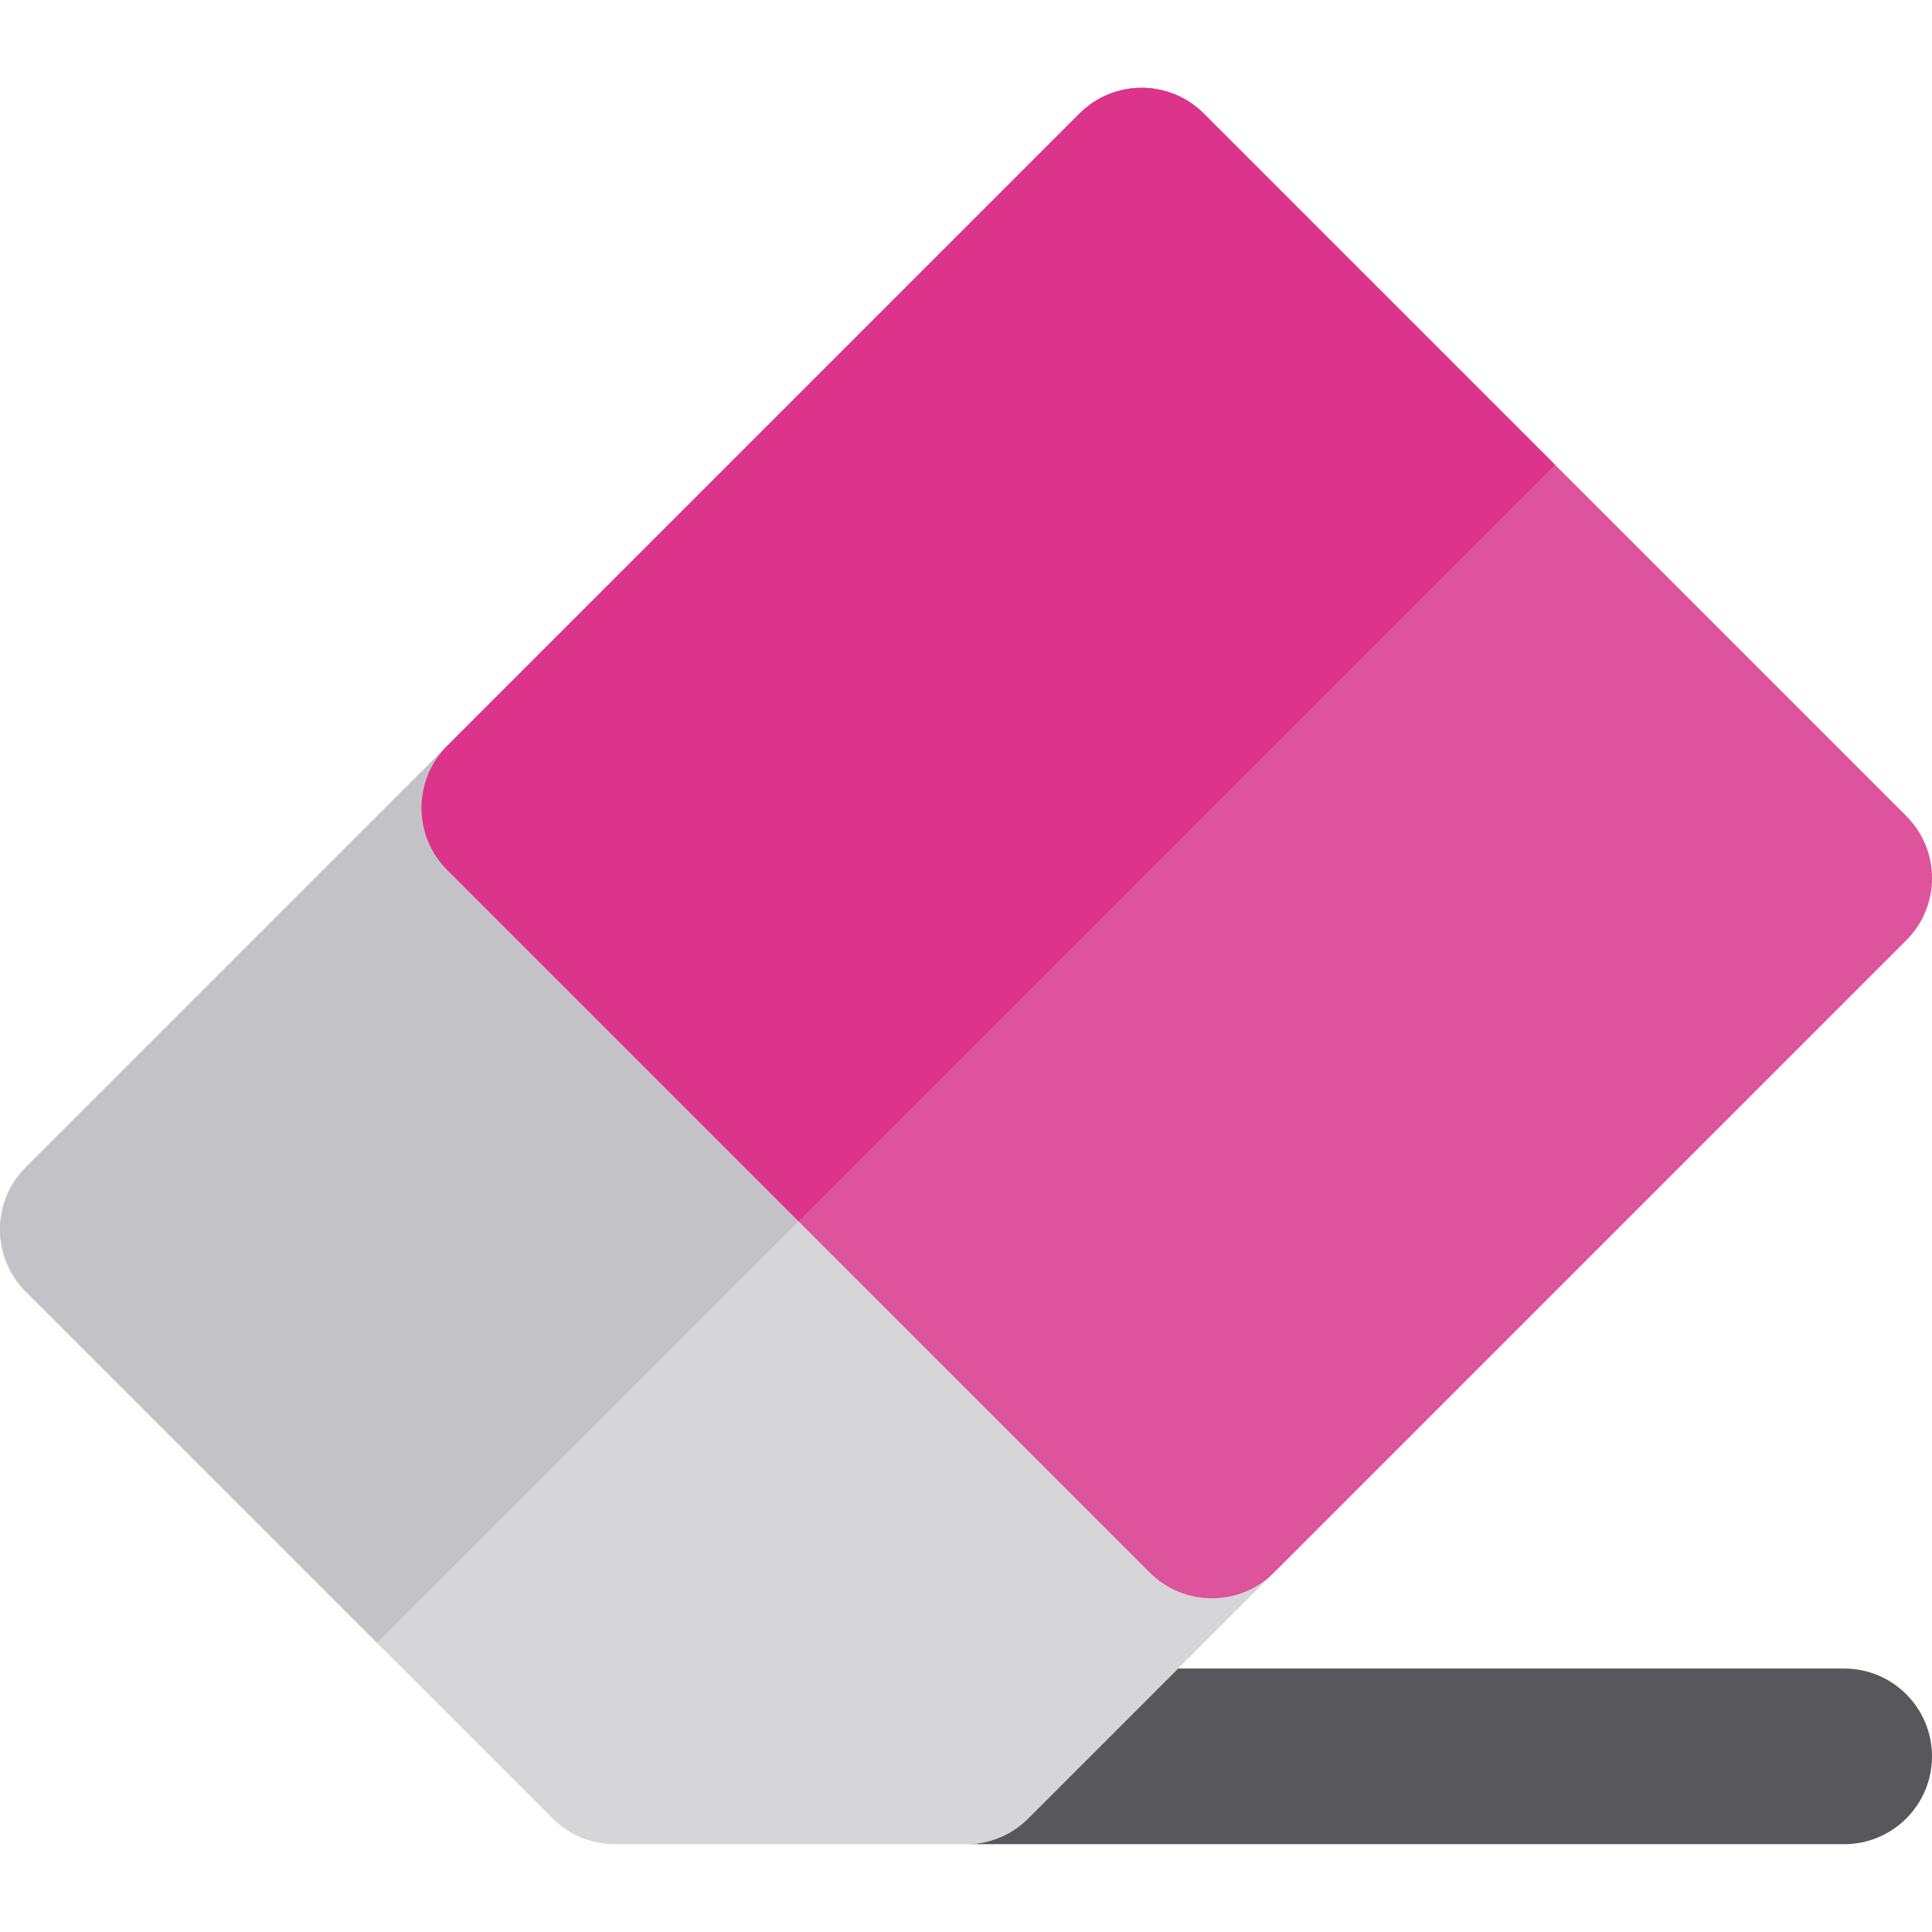
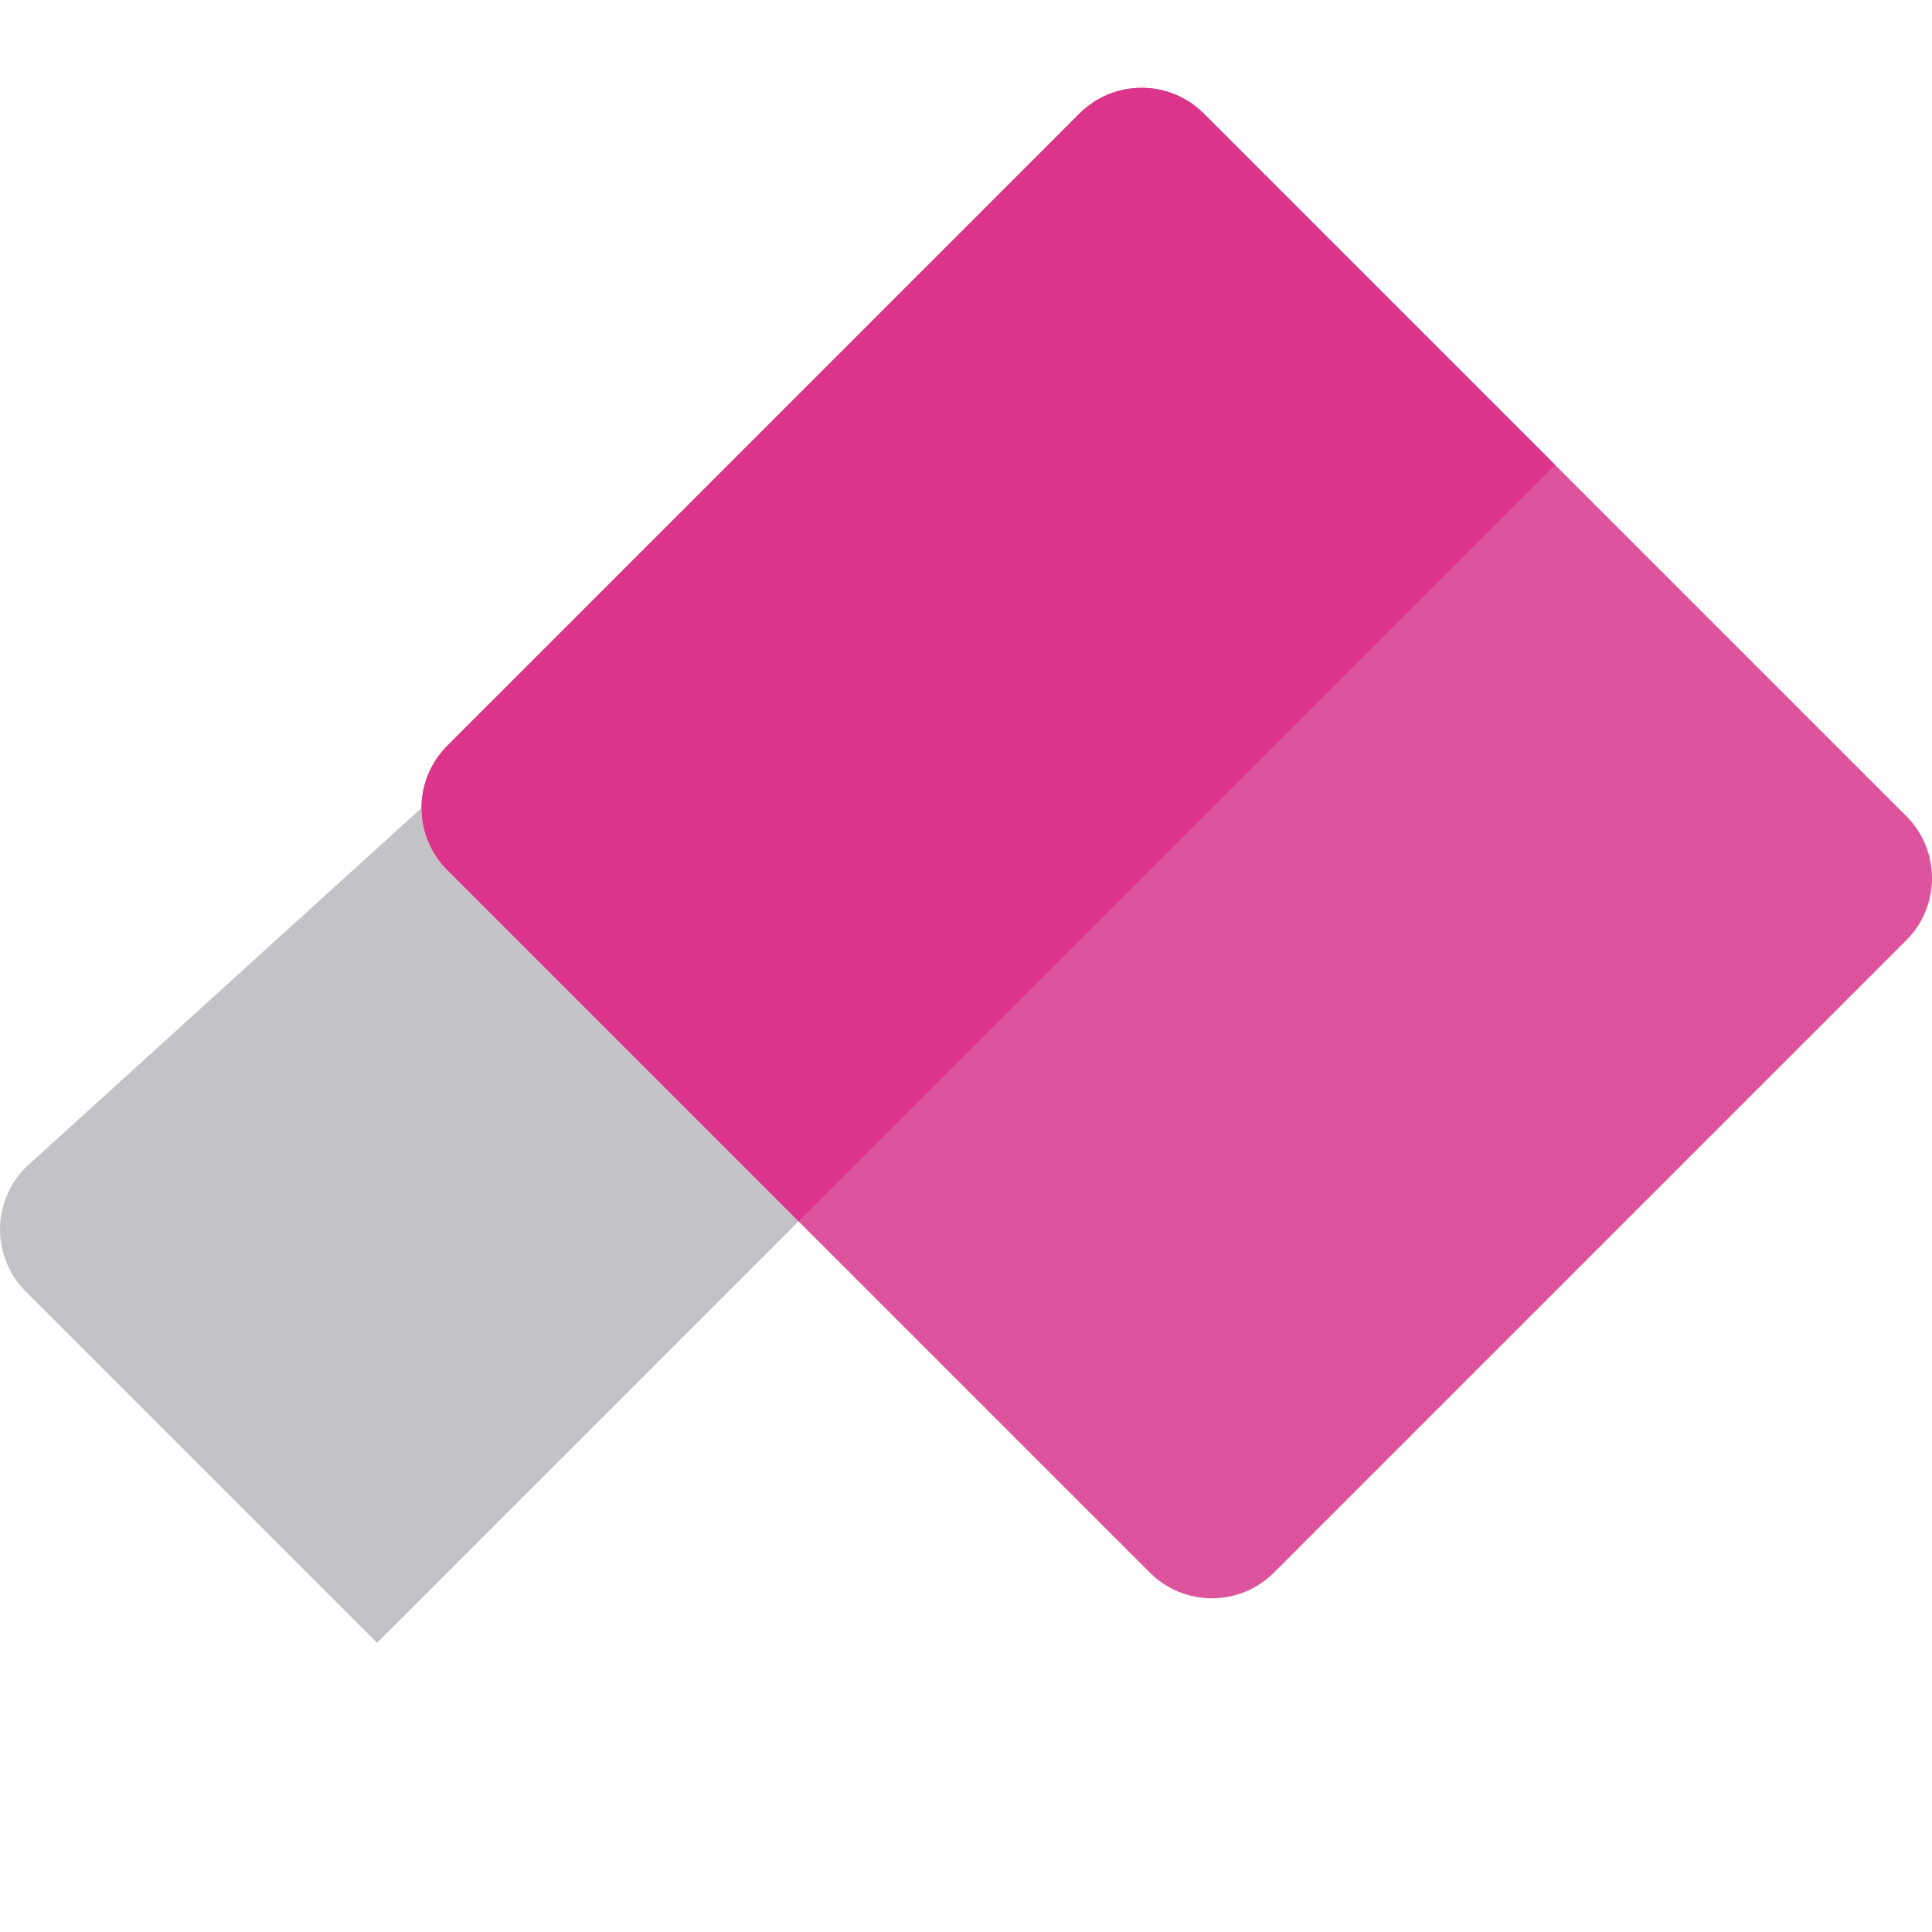
<svg xmlns="http://www.w3.org/2000/svg" height="800px" width="800px" version="1.1" id="Layer_1" viewBox="0 0 512 512" xml:space="preserve">
  <path style="fill:#A9A8AE;" d="M146.45,481.905c0.537,0.538,1.103,1.049,1.69,1.531c-0.582-0.479-1.147-0.99-1.686-1.528  L146.45,481.905z" />
-   <path style="fill:#57575C;" d="M272.456,481.91c-4.361,4.361-10.276,6.814-16.446,6.817l232.717-0.002  c12.851,0.002,23.273-10.418,23.271-23.271c0-12.854-10.42-23.273-23.271-23.273l-176.542-0.002l-23.273,23.273L272.456,481.91z" />
-   <path style="fill:#D6D5D8;" d="M505.183,216.271l-93.091-93.091L319.001,30.09c-5.112-5.112-12.01-7.35-18.686-6.71  c-2.225,0.213-4.425,0.746-6.527,1.598c-0.7,0.284-1.39,0.604-2.065,0.959c-1.351,0.711-2.647,1.562-3.866,2.555  c-0.61,0.496-1.199,1.03-1.767,1.598L118.528,197.653L6.819,309.362C2.451,313.726,0.002,319.644,0,325.817  c0.002,6.172,2.453,12.091,6.817,16.455l93.091,93.092l46.542,46.541l0.003,0.003c0.54,0.54,1.105,1.05,1.686,1.528  c0.141,0.116,0.295,0.214,0.438,0.326c0.458,0.357,0.914,0.711,1.393,1.033c0.133,0.088,0.278,0.164,0.414,0.253  c0.507,0.323,1.015,0.641,1.544,0.923c0.098,0.051,0.202,0.095,0.299,0.146c0.576,0.296,1.162,0.582,1.763,0.832  c0.064,0.028,0.135,0.048,0.2,0.074c0.635,0.258,1.28,0.493,1.938,0.694c0.073,0.025,0.152,0.037,0.227,0.059  c0.65,0.191,1.308,0.362,1.975,0.496c0.188,0.036,0.383,0.053,0.571,0.087c0.559,0.098,1.12,0.194,1.686,0.251  c0.763,0.076,1.538,0.116,2.321,0.116l93.091,0c0.005,0,0.008-0.002,0.011,0c6.17-0.003,12.085-2.456,16.446-6.817l16.457-16.457  l23.273-23.273l25.434-25.435l167.563-167.562C514.273,240.096,514.273,225.358,505.183,216.271z" />
  <path style="fill:#DD539C;" d="M505.183,216.271l-93.091-93.091L319.001,30.09c-9.089-9.089-23.823-9.089-32.912,0L118.528,197.653  c-4.546,4.544-6.819,10.501-6.819,16.455c0,5.956,2.275,11.912,6.817,16.457l93.091,93.091l76.637,76.635l16.454,16.455  c4.546,4.544,10.501,6.817,16.457,6.817c5.955,0,11.911-2.273,16.455-6.819l167.563-167.562  C514.273,240.096,514.273,225.358,505.183,216.271z" />
-   <path style="fill:#C3C3C7;" d="M118.526,230.565c-4.543-4.544-6.817-10.501-6.817-16.457c0-5.955,2.273-11.911,6.819-16.455  L6.819,309.362C2.451,313.726,0.002,319.645,0,325.817c0.002,6.172,2.453,12.091,6.817,16.455l93.091,93.092l111.709-111.709  L118.526,230.565z" />
+   <path style="fill:#C3C3C7;" d="M118.526,230.565c-4.543-4.544-6.817-10.501-6.817-16.457L6.819,309.362C2.451,313.726,0.002,319.645,0,325.817c0.002,6.172,2.453,12.091,6.817,16.455l93.091,93.092l111.709-111.709  L118.526,230.565z" />
  <path style="fill:#DB348A;" d="M118.526,230.565l93.091,93.091l200.475-200.475L319.001,30.09c-9.089-9.089-23.823-9.089-32.912,0  L118.528,197.653c-4.546,4.544-6.819,10.501-6.819,16.455C111.709,220.065,113.983,226.021,118.526,230.565z" />
</svg>